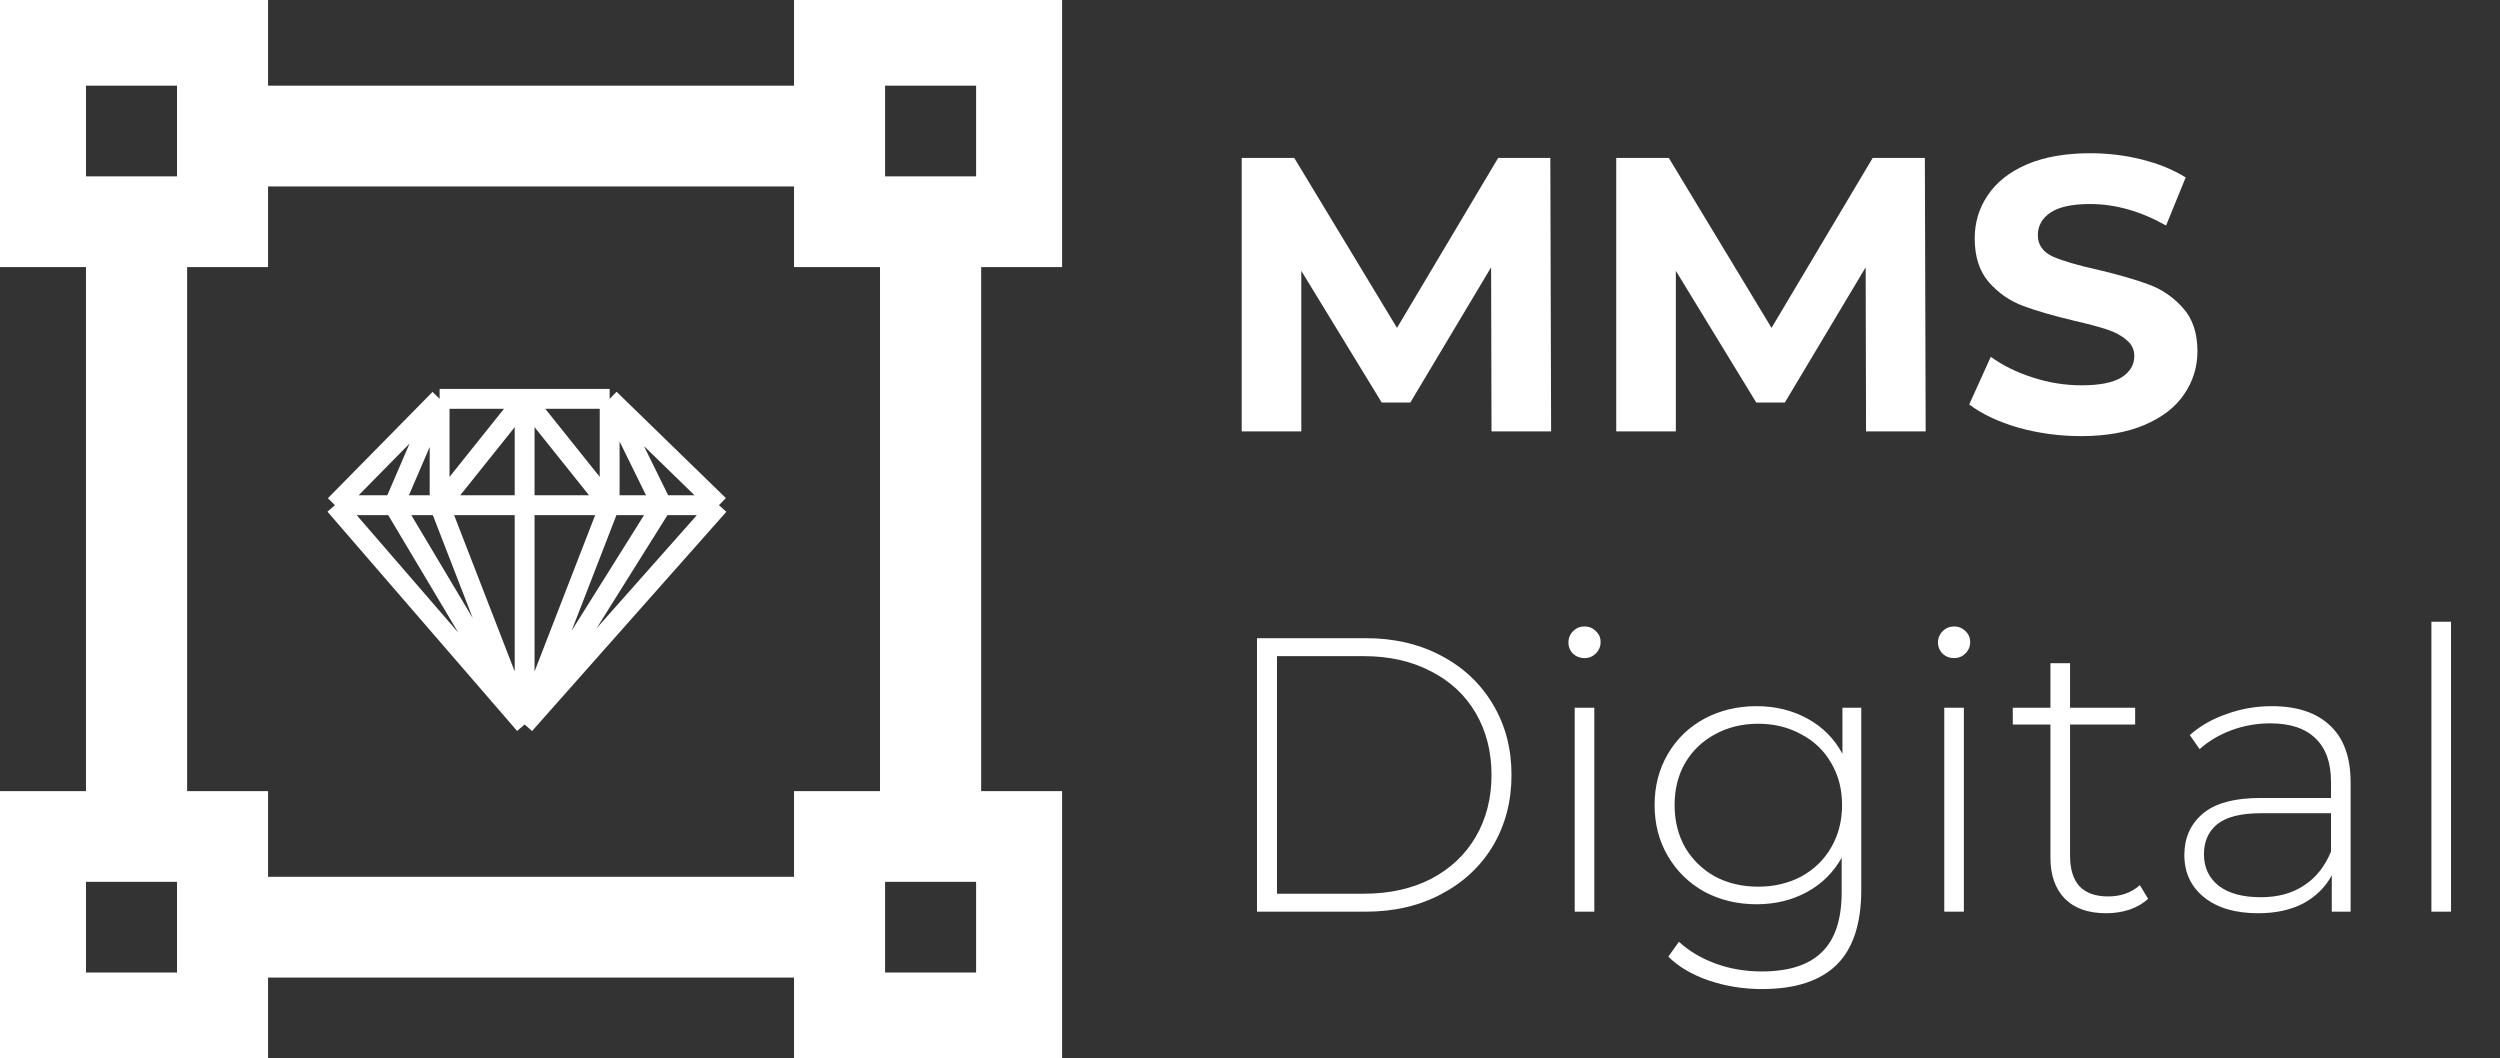
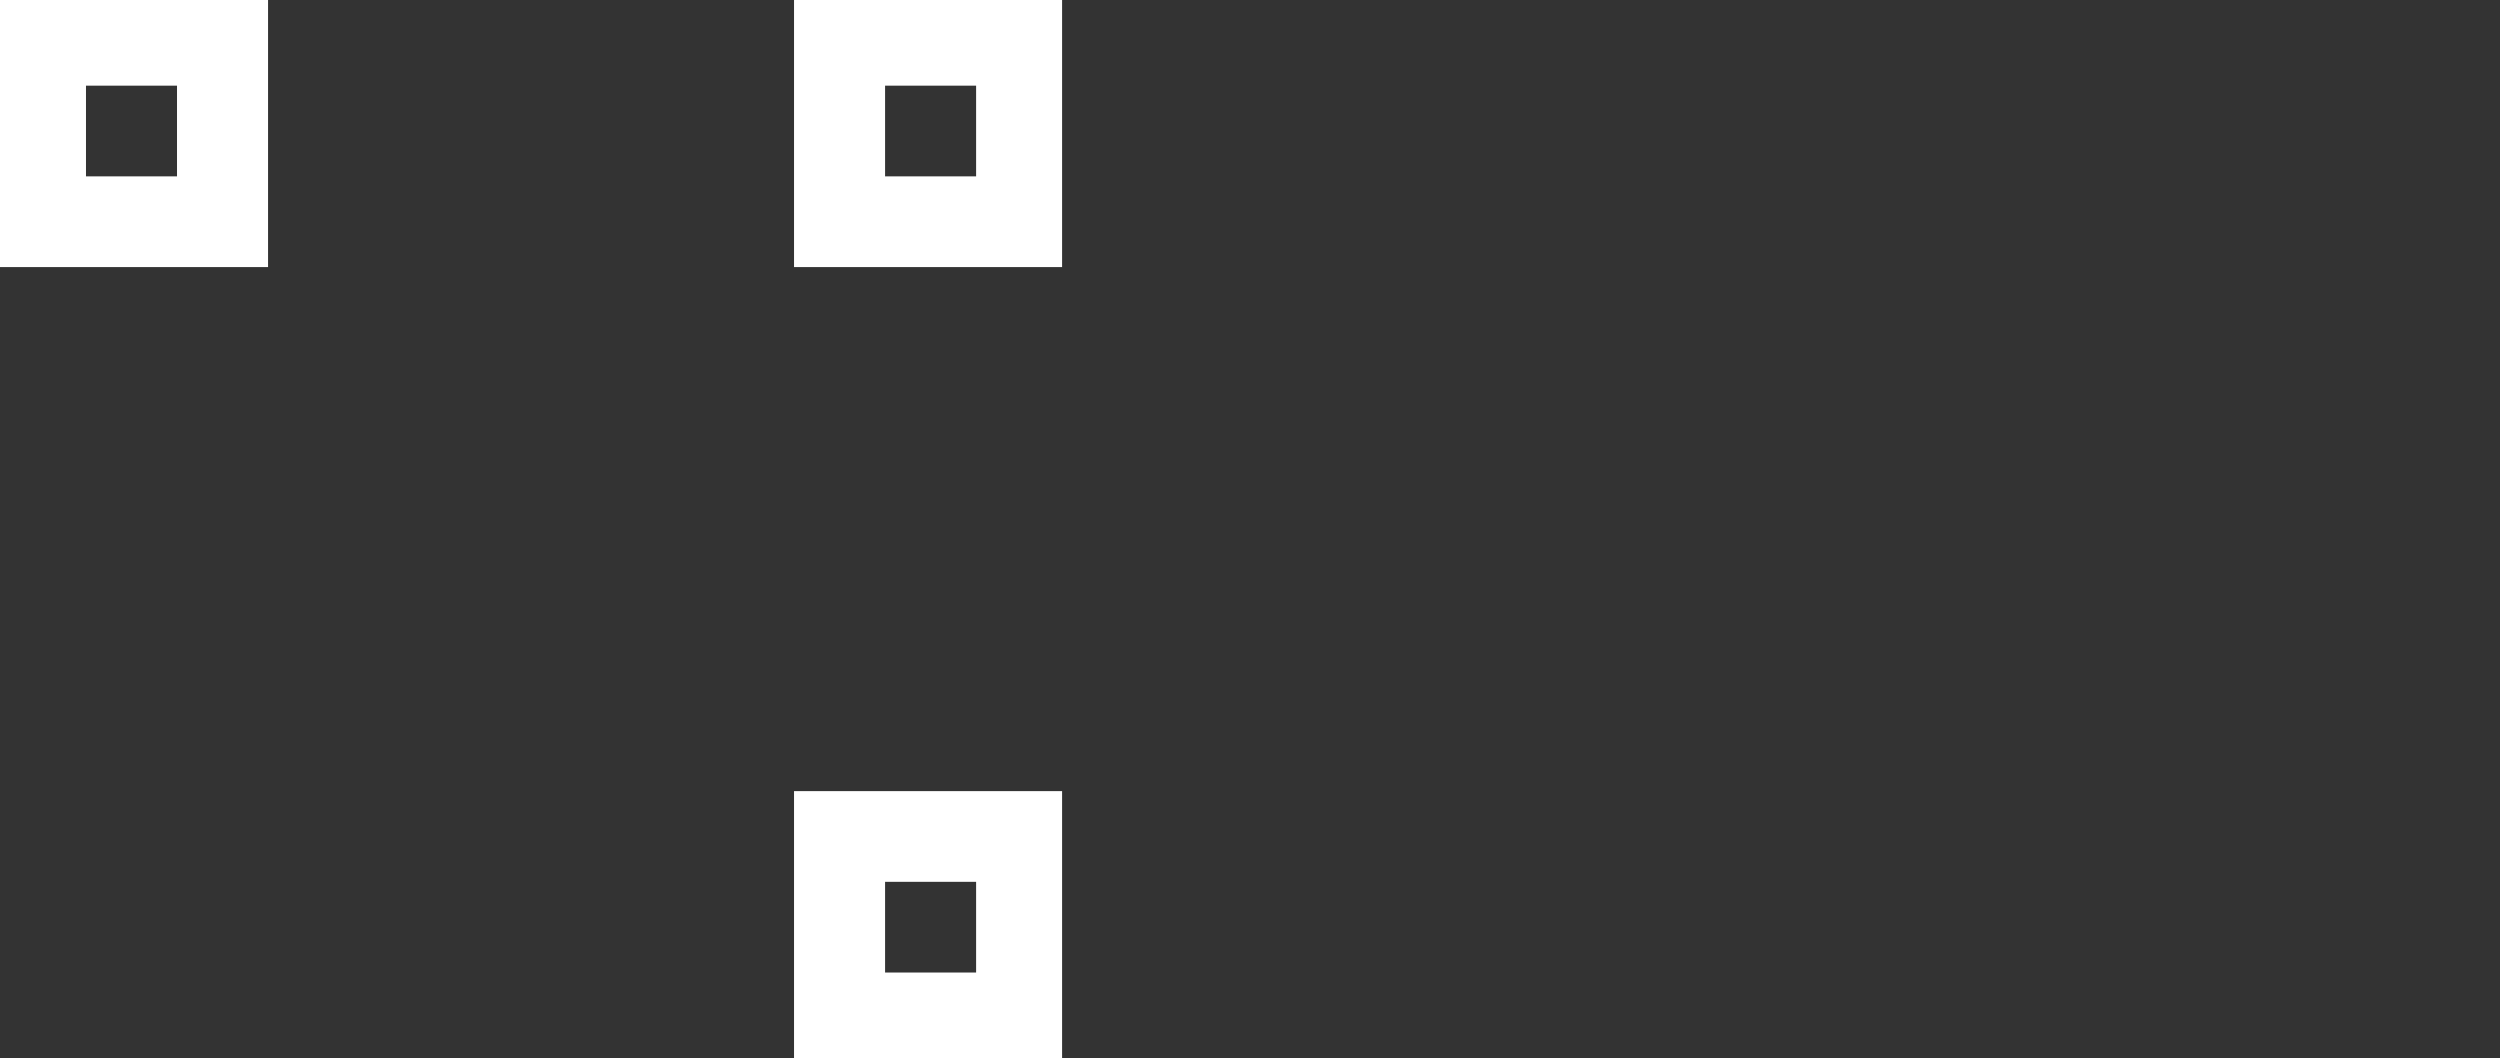
<svg xmlns="http://www.w3.org/2000/svg" width="189" height="80" viewBox="0 0 189 80" fill="none">
  <rect x="0" y="0" width="189" height="80" fill="#333333" stroke="none" />
-   <path fill-rule="evenodd" clip-rule="evenodd" d="M65.765 6.477H14.147V14.096H65.765V6.477ZM66.147 66.286H14.529V73.905H66.147V66.286ZM6.5 65.524V14.857H14.147V65.524H6.5ZM66.529 14.857V65.524H74.176V14.857H66.529Z" fill="white" />
-   <path fill-rule="evenodd" clip-rule="evenodd" d="M20.265 0H0V20.191H20.265V0ZM13.382 6.476H6.5V13.333H13.382V6.476Z" fill="white" />
+   <path fill-rule="evenodd" clip-rule="evenodd" d="M20.265 0H0V20.191H20.265V0M13.382 6.476H6.5V13.333H13.382V6.476Z" fill="white" />
  <path fill-rule="evenodd" clip-rule="evenodd" d="M80.294 0H60.029V20.191H80.294V0ZM73.794 6.476H66.912V13.333H73.794V6.476Z" fill="white" />
  <path fill-rule="evenodd" clip-rule="evenodd" d="M80.294 59.809H60.029V79.999H80.294V59.809ZM73.794 66.666H66.912V73.523H73.794V66.666Z" fill="white" />
-   <path fill-rule="evenodd" clip-rule="evenodd" d="M20.265 59.809H0V79.999H20.265V59.809ZM13.382 66.666H6.5V73.523H13.382V66.666Z" fill="white" />
-   <path d="M39.662 54.77L29.774 38.192M46.09 30.154L54.353 38.192L46.09 30.154ZM46.09 30.154H39.662H46.09ZM46.09 30.154V38.192V30.154ZM46.09 30.154L50.045 38.192L46.09 30.154ZM54.353 38.192L39.662 54.77L54.353 38.192ZM54.353 38.192H50.045H54.353ZM25.324 38.192L33.235 30.154L25.324 38.192ZM25.324 38.192L39.662 54.77L25.324 38.192ZM25.324 38.192H29.774H25.324ZM33.235 30.154H39.662H33.235ZM33.235 30.154V38.192V30.154ZM33.235 30.154L29.774 38.192L33.235 30.154ZM46.09 38.192L39.662 30.154L46.09 38.192ZM46.09 38.192H39.662H46.09ZM46.09 38.192L39.662 54.77L46.09 38.192ZM46.09 38.192H50.045H46.09ZM39.662 30.154L33.235 38.192L39.662 30.154ZM39.662 30.154V38.192V30.154ZM33.235 38.192H39.662H33.235ZM33.235 38.192L39.662 54.77L33.235 38.192ZM33.235 38.192H29.774H33.235ZM39.662 38.192V54.77V38.192ZM39.662 54.77L50.045 38.192L39.662 54.77Z" stroke="white" stroke-width="1.5" />
-   <path d="M112.758 32.615L112.728 20.209L106.621 30.43H104.457L98.379 20.475V32.615H93.873V11.938H97.845L105.613 24.788L113.262 11.938H117.205L117.264 32.615H112.758ZM141.073 32.615L141.044 20.209L134.936 30.43H132.772L126.694 20.475V32.615H122.188V11.938H126.161L133.928 24.788L141.577 11.938H145.52L145.58 32.615H141.073ZM157.322 32.97C155.682 32.97 154.091 32.753 152.549 32.32C151.027 31.867 149.802 31.286 148.873 30.577L150.503 26.974C151.393 27.623 152.45 28.145 153.676 28.539C154.901 28.933 156.126 29.13 157.352 29.13C158.716 29.13 159.724 28.933 160.376 28.539C161.028 28.125 161.354 27.584 161.354 26.914C161.354 26.422 161.157 26.018 160.761 25.703C160.386 25.369 159.892 25.103 159.279 24.906C158.686 24.709 157.876 24.492 156.848 24.256C155.267 23.882 153.972 23.508 152.964 23.134C151.956 22.759 151.086 22.159 150.355 21.332C149.644 20.505 149.288 19.402 149.288 18.023C149.288 16.822 149.614 15.739 150.266 14.774C150.918 13.79 151.897 13.012 153.201 12.441C154.525 11.87 156.136 11.584 158.034 11.584C159.358 11.584 160.653 11.742 161.918 12.057C163.182 12.372 164.289 12.825 165.238 13.415L163.756 17.049C161.838 15.966 159.921 15.424 158.004 15.424C156.66 15.424 155.662 15.641 155.01 16.074C154.377 16.507 154.061 17.078 154.061 17.787C154.061 18.496 154.427 19.028 155.158 19.382C155.909 19.717 157.046 20.052 158.567 20.386C160.149 20.761 161.443 21.135 162.451 21.509C163.459 21.883 164.319 22.474 165.03 23.281C165.762 24.089 166.127 25.181 166.127 26.56C166.127 27.741 165.791 28.825 165.119 29.809C164.467 30.774 163.479 31.542 162.155 32.113C160.83 32.684 159.22 32.97 157.322 32.97ZM95.029 48.246H103.241C105.395 48.246 107.303 48.689 108.963 49.575C110.643 50.462 111.947 51.692 112.876 53.268C113.805 54.823 114.27 56.596 114.27 58.585C114.27 60.574 113.805 62.356 112.876 63.931C111.947 65.487 110.643 66.708 108.963 67.594C107.303 68.48 105.395 68.923 103.241 68.923H95.029V48.246ZM103.122 67.564C105.04 67.564 106.73 67.19 108.192 66.442C109.655 65.674 110.781 64.61 111.572 63.252C112.362 61.893 112.758 60.337 112.758 58.585C112.758 56.832 112.362 55.276 111.572 53.917C110.781 52.559 109.655 51.505 108.192 50.757C106.73 49.989 105.04 49.605 103.122 49.605H96.541V67.564H103.122ZM119.048 53.504H120.53V68.923H119.048V53.504ZM119.789 49.753C119.453 49.753 119.166 49.644 118.929 49.428C118.692 49.191 118.574 48.906 118.574 48.571C118.574 48.236 118.692 47.951 118.929 47.714C119.166 47.478 119.453 47.36 119.789 47.36C120.125 47.36 120.412 47.478 120.649 47.714C120.886 47.931 121.005 48.207 121.005 48.541C121.005 48.876 120.886 49.162 120.649 49.398C120.412 49.634 120.125 49.753 119.789 49.753ZM140.712 53.504V67.269C140.712 69.829 140.09 71.719 138.845 72.94C137.6 74.161 135.722 74.772 133.212 74.772C131.789 74.772 130.445 74.555 129.18 74.122C127.915 73.689 126.897 73.088 126.126 72.32L126.927 71.198C127.697 71.906 128.626 72.458 129.713 72.852C130.8 73.246 131.957 73.442 133.182 73.442C135.238 73.442 136.76 72.95 137.748 71.966C138.736 71.001 139.23 69.494 139.23 67.446V64.847C138.598 65.969 137.718 66.836 136.591 67.446C135.465 68.057 134.2 68.362 132.797 68.362C131.354 68.362 130.04 68.047 128.854 67.417C127.688 66.767 126.768 65.871 126.096 64.729C125.424 63.586 125.088 62.297 125.088 60.859C125.088 59.422 125.424 58.132 126.096 56.989C126.768 55.847 127.688 54.961 128.854 54.331C130.04 53.701 131.354 53.386 132.797 53.386C134.22 53.386 135.504 53.701 136.651 54.331C137.797 54.961 138.677 55.847 139.289 56.989V53.504H140.712ZM132.915 67.033C134.121 67.033 135.208 66.777 136.176 66.265C137.145 65.733 137.896 65.004 138.43 64.079C138.983 63.133 139.26 62.06 139.26 60.859C139.26 59.658 138.983 58.594 138.43 57.669C137.896 56.743 137.145 56.025 136.176 55.513C135.208 54.981 134.121 54.715 132.915 54.715C131.71 54.715 130.623 54.981 129.654 55.513C128.705 56.025 127.954 56.743 127.401 57.669C126.867 58.594 126.6 59.658 126.6 60.859C126.6 62.06 126.867 63.133 127.401 64.079C127.954 65.004 128.705 65.733 129.654 66.265C130.623 66.777 131.71 67.033 132.915 67.033ZM146.987 53.504H148.469V68.923H146.987V53.504ZM147.728 49.753C147.392 49.753 147.106 49.644 146.869 49.428C146.631 49.191 146.513 48.906 146.513 48.571C146.513 48.236 146.631 47.951 146.869 47.714C147.106 47.478 147.392 47.36 147.728 47.36C148.064 47.36 148.351 47.478 148.588 47.714C148.825 47.931 148.944 48.207 148.944 48.541C148.944 48.876 148.825 49.162 148.588 49.398C148.351 49.634 148.064 49.753 147.728 49.753ZM162.396 67.948C162.02 68.303 161.546 68.578 160.973 68.775C160.419 68.953 159.836 69.041 159.223 69.041C157.879 69.041 156.842 68.677 156.11 67.948C155.379 67.2 155.013 66.166 155.013 64.847V54.774H152.167V53.504H155.013V50.137H156.496V53.504H161.417V54.774H156.496V64.699C156.496 65.703 156.733 66.471 157.207 67.003C157.701 67.515 158.423 67.771 159.372 67.771C160.34 67.771 161.141 67.486 161.773 66.914L162.396 67.948ZM171.747 53.386C173.665 53.386 175.137 53.878 176.165 54.863C177.193 55.828 177.706 57.255 177.706 59.146V68.923H176.283V66.176C175.789 67.082 175.068 67.791 174.119 68.303C173.17 68.795 172.034 69.041 170.71 69.041C168.99 69.041 167.626 68.638 166.618 67.83C165.63 67.023 165.136 65.959 165.136 64.64C165.136 63.36 165.591 62.326 166.5 61.538C167.429 60.731 168.901 60.327 170.917 60.327H176.224V59.087C176.224 57.649 175.829 56.556 175.038 55.808C174.267 55.06 173.131 54.685 171.629 54.685C170.601 54.685 169.613 54.863 168.664 55.217C167.735 55.572 166.945 56.044 166.292 56.635L165.551 55.572C166.322 54.882 167.251 54.351 168.338 53.977C169.425 53.583 170.561 53.386 171.747 53.386ZM170.917 67.83C172.202 67.83 173.289 67.535 174.178 66.944C175.088 66.353 175.769 65.497 176.224 64.374V61.479H170.947C169.425 61.479 168.318 61.755 167.626 62.306C166.954 62.858 166.618 63.616 166.618 64.581C166.618 65.585 166.994 66.383 167.745 66.974C168.496 67.545 169.553 67.83 170.917 67.83ZM183.814 47.005H185.297V68.923H183.814V47.005Z" fill="white" />
</svg>